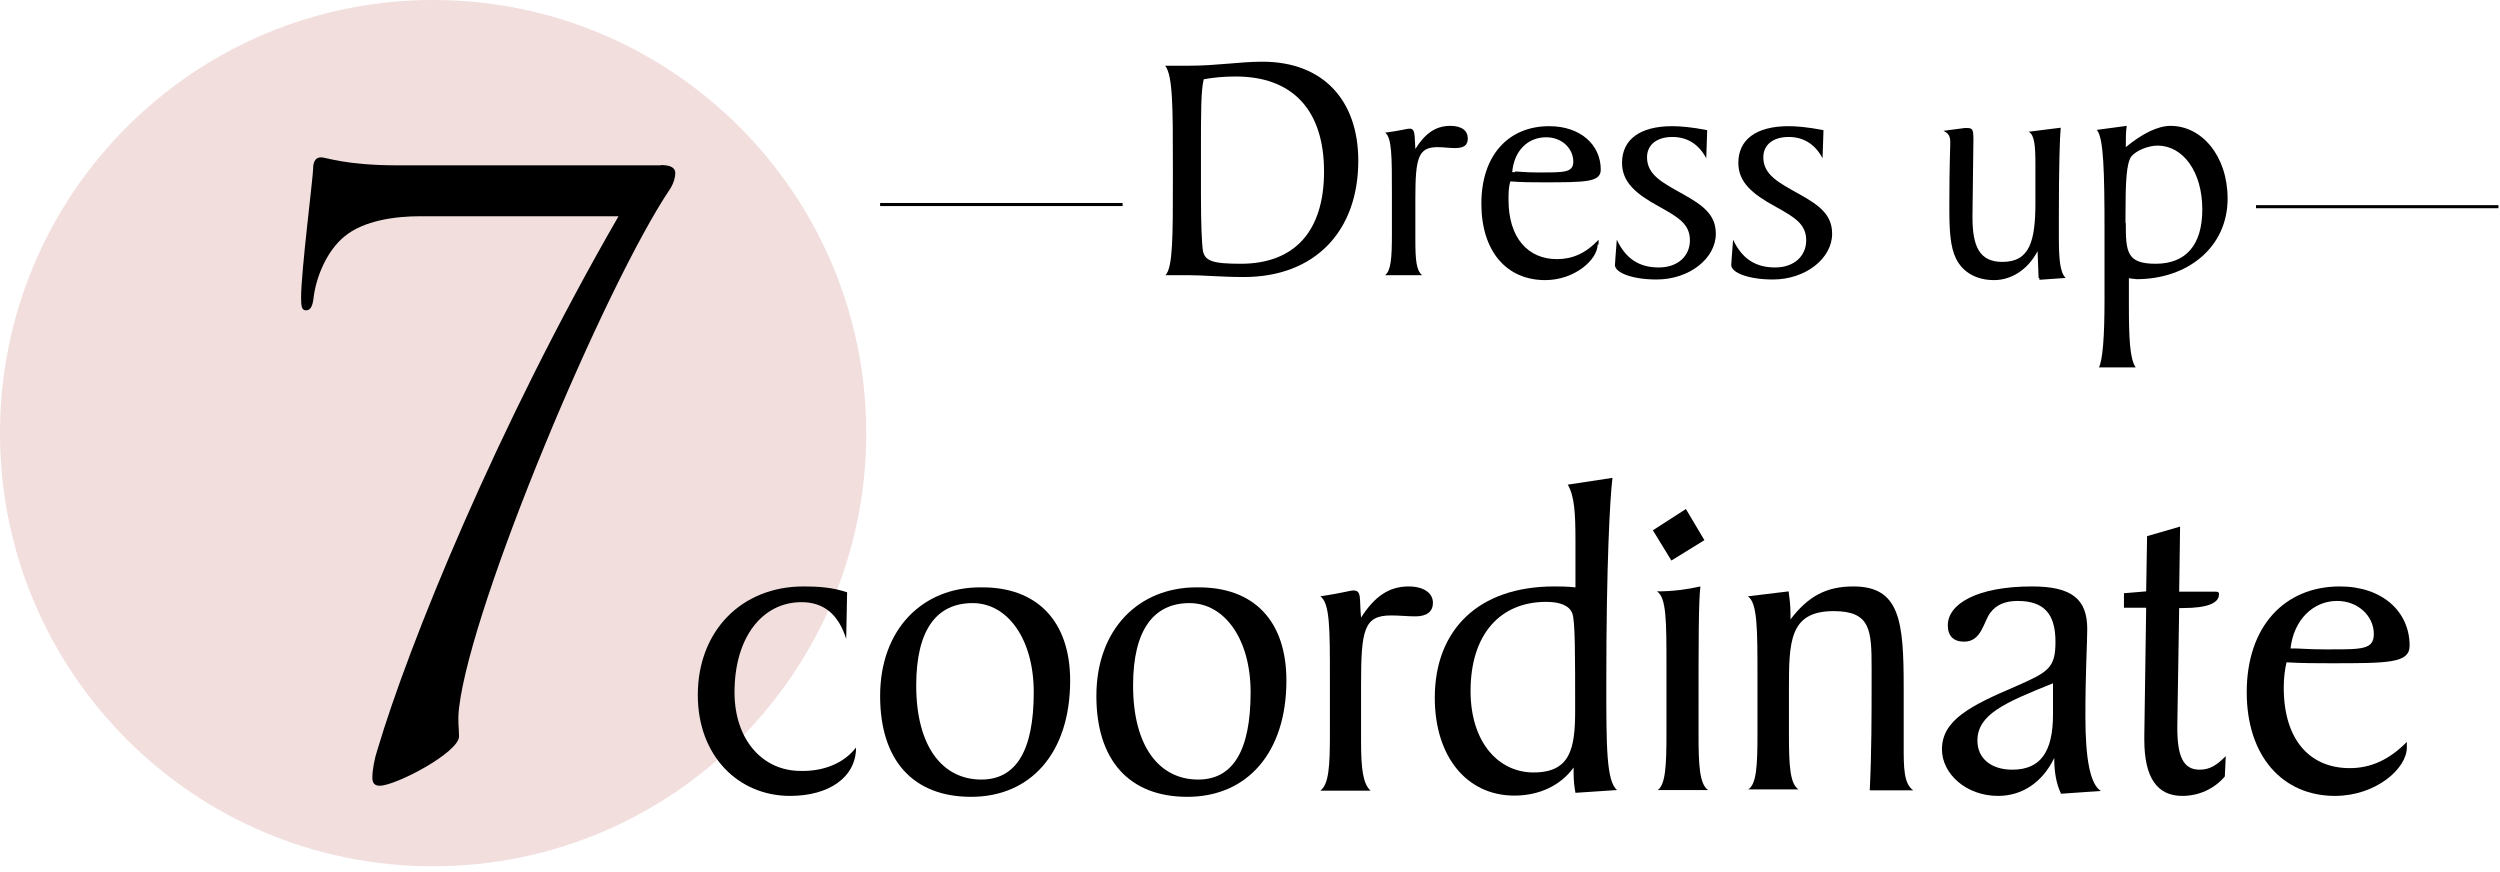
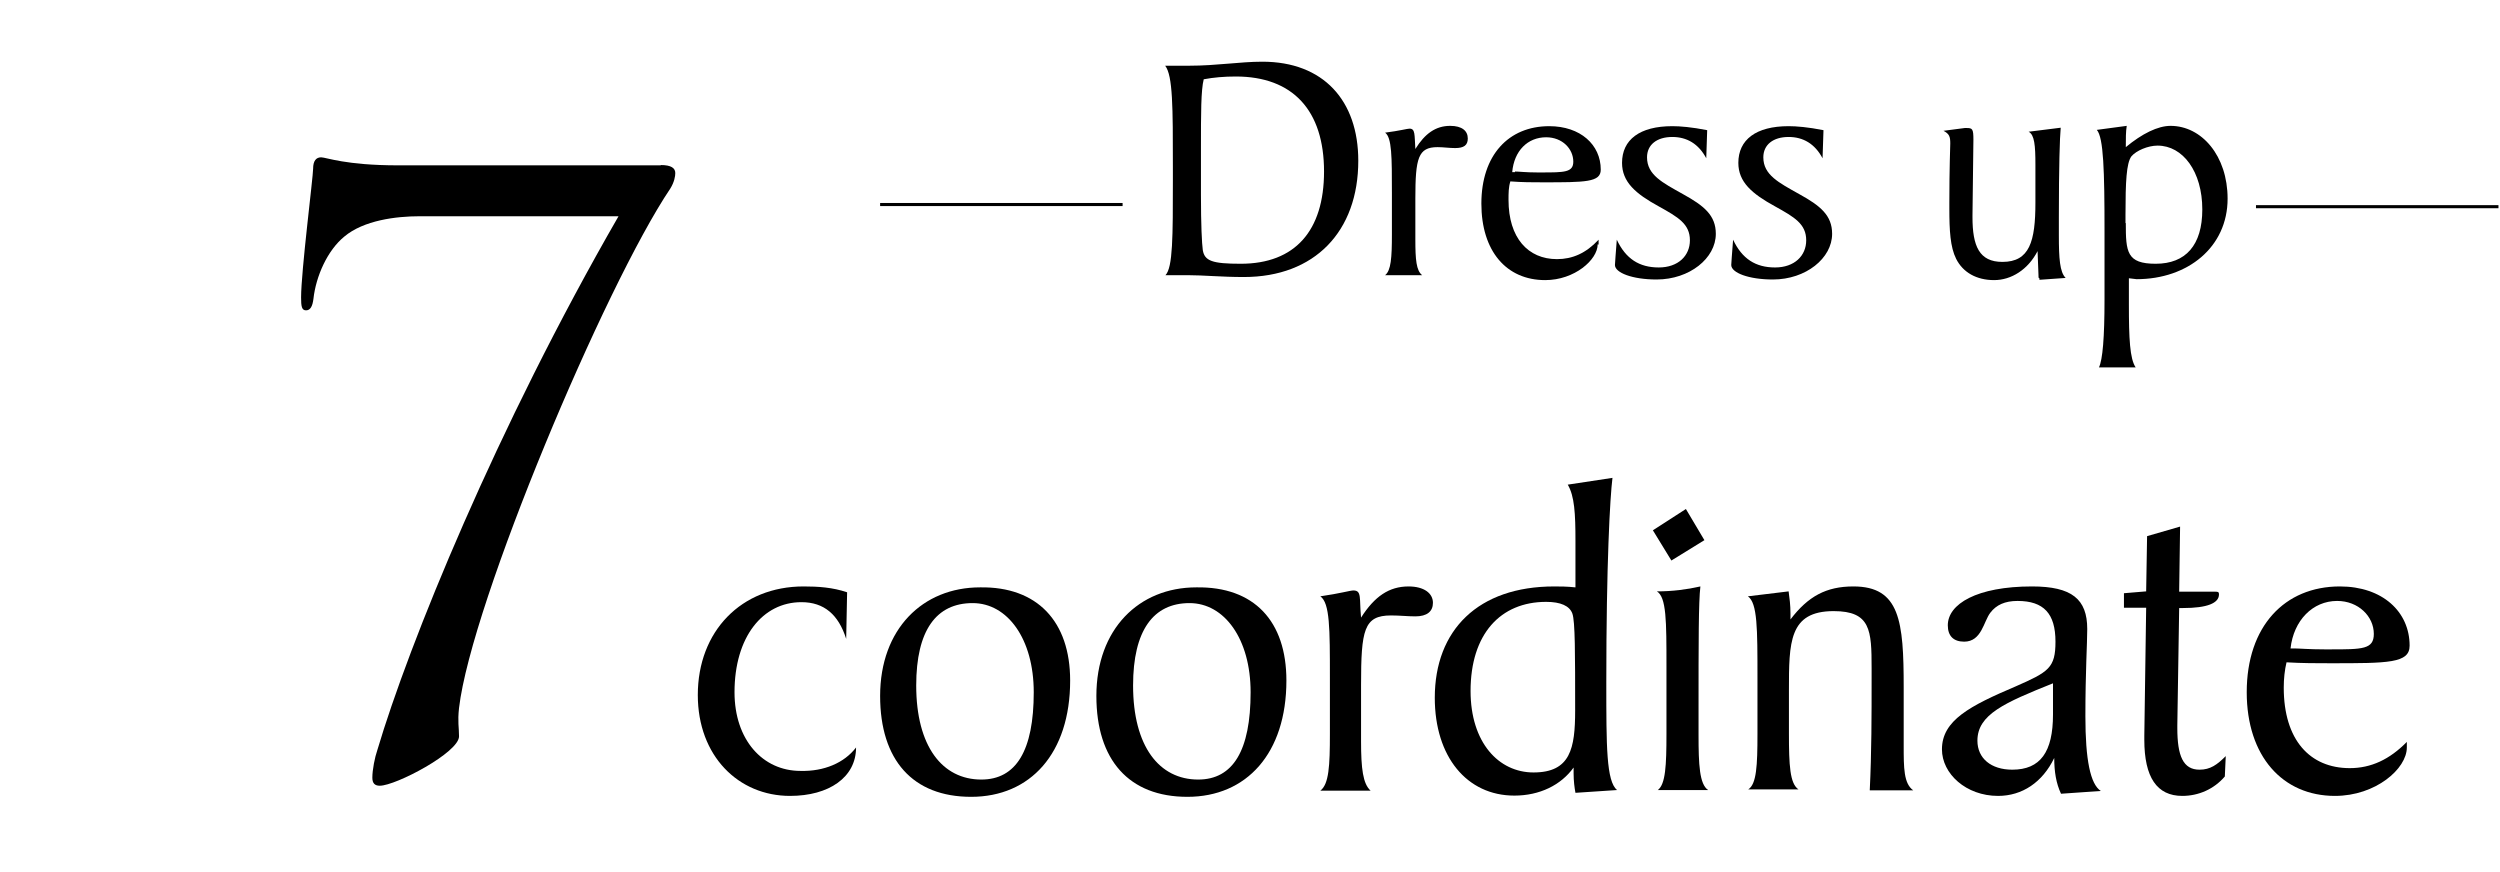
<svg xmlns="http://www.w3.org/2000/svg" version="1.1" id="レイヤー_1" x="0px" y="0px" viewBox="0 0 810.4 282.8" style="enable-background:new 0 0 810.4 282.8;" xml:space="preserve">
  <style type="text/css">
	.st0{fill-rule:evenodd;clip-rule:evenodd;fill:#E4BEBC;fill-opacity:0.502;}
	.st1{enable-background:new    ;}
	.st2{fill:none;stroke:#000000;}
</style>
  <g>
    <g>
-       <path class="st0" d="M140.4,0C218,0,280.8,62.9,280.8,140.4c0,77.6-62.9,140.4-140.4,140.4C62.9,280.9,0,218,0,140.4    C0,62.9,62.9,0,140.4,0z" />
      <g class="st1">
        <path d="M214.2,53.5c3.4,0,4.7,1,4.7,2.6c0,1-0.3,2.9-1.6,5c-21.2,31.5-64.5,134.3-68.5,168.4c-0.5,4.5,0,6.3,0,9.2     c0,5.2-20.5,16-25.7,16c-1.6,0-2.4-0.8-2.4-2.6c0-2.6,0.8-6.6,1.6-8.9c10.2-34.4,38.6-104.4,78.2-173.1H136     c-7.6,0-18.1,1.3-24.4,6.6c-5.5,4.5-9.2,12.9-10,20.2c-0.3,2.4-1,3.7-2.4,3.7s-1.6-1.3-1.6-4.2c0-8.4,3.9-39.1,3.9-41.7     c0-2.6,1-3.7,2.6-3.7s7.9,2.6,24.9,2.6H214.2z" />
      </g>
    </g>
    <path class="st2" d="M285.3,66.3h78.6H285.3z" />
    <path class="st2" d="M731.3,67h78.6H731.3z" />
    <g class="st1">
      <path d="M277.5,242.3c0,9.7-8.8,15.7-21.4,15.7c-16.7,0-29.9-12.9-29.9-32.7c0-20.7,14.1-35.2,34.3-35.2c4.7,0,9.4,0.3,14.1,1.9    l-0.3,15.1c-2.5-7.9-7.2-11.9-14.5-11.9c-12.6,0-21.7,11.3-21.7,29.2c0,15.4,9.1,25.5,21.4,25.5    C267.1,250.1,273.7,247.3,277.5,242.3z" />
      <path d="M346.9,220.6c0,23.6-12.9,37.7-32.1,37.7c-18.9,0-29.5-11.9-29.5-32.7c0-21.7,13.8-35.2,32.4-35.2    C336.2,190.1,346.9,201.4,346.9,220.6z M297,222.2c0,19.8,8.5,30.5,21.1,30.5c11.3,0,17-9.4,17-28.3c0-17.3-8.5-28.9-19.8-28.9    C303.5,195.5,297,204.3,297,222.2z" />
      <path d="M417,220.6c0,23.6-12.9,37.7-32.1,37.7c-18.9,0-29.5-11.9-29.5-32.7c0-21.7,13.8-35.2,32.4-35.2    C406.6,190.1,417,201.4,417,220.6z M367.3,222.2c0,19.8,8.5,30.5,21.1,30.5c11.3,0,17-9.4,17-28.3c0-17.3-8.5-28.9-19.8-28.9    C373.9,195.5,367.3,204.3,367.3,222.2L367.3,222.2z" />
      <path d="M431.1,237.9v-18.2c0-16,0-24.2-3.1-26.4c6.3-0.9,9.7-1.9,10.7-1.9c2.8,0,1.9,2.5,2.5,8.8c4.4-6.9,9.1-10.1,15.4-10.1    c5,0,7.9,2.2,7.9,5.3c0,2.8-1.9,4.4-5.7,4.4c-2.5,0-5-0.3-7.9-0.3c-8.8,0-9.7,4.7-9.7,22.6v18.2c0,8.8,0.6,13.8,3.1,16H428    C430.8,254.2,431.1,248.2,431.1,237.9L431.1,237.9z" />
      <path d="M520.7,221.2c0,20.7,0,32.1,3.5,34.9l-13.5,0.9c-0.3-1.6-0.6-3.8-0.6-6.3v-1.9c-4.1,5.7-11,9.1-19.2,9.1    c-15.4,0-25.8-12.6-25.8-31.7c0-22,14.1-36.1,38.7-36.1c1.9,0,4.1,0,6.9,0.3v-15.1c0-8.8-0.3-14.5-2.5-18.2l14.5-2.2    C521.9,161.2,520.7,182.9,520.7,221.2z M510.6,230.3c0-18.5,0-28.9-0.9-31.4s-3.8-3.8-8.5-3.8c-14.8,0-24.5,10.4-24.5,28.9    c0,16.7,9.1,26.4,20.4,26.4C509.1,250.4,510.6,242.6,510.6,230.3z" />
      <path d="M535.8,171.9l10.7-6.9l6,10.1l-10.7,6.6L535.8,171.9z M540.2,237.9v-22c0-14.5,0-22.3-3.1-24.2c5,0,9.7-0.6,14.1-1.6    c-0.6,5-0.6,18.2-0.6,39.9v8.2c0,9.7,0.3,16,3.1,17.9h-16.3C539.9,254.2,540.2,248.2,540.2,237.9z" />
      <path d="M569.7,237.9v-18.2c0-16,0-24.2-3.1-26.4l13.2-1.6c0.3,2.2,0.6,4.4,0.6,7.2v1.9c5.7-7.5,11.6-10.7,20.4-10.7    c15.1,0,16.3,11.3,16.3,32.7v18.9c0,7.2,0,12.3,3.1,14.5h-14.1c0.6-12.3,0.6-24.2,0.6-36.1v-3.5c0-12.3-0.3-18.5-12.3-18.5    c-14.5,0-14.5,10.1-14.5,25.8v13.8c0,10.4,0.3,16.3,3.1,18.2h-16.3C569.4,254.2,569.7,248.2,569.7,237.9L569.7,237.9z" />
      <path d="M665.9,245.7c-3.8,7.9-10.4,12.3-18.2,12.3c-10.4,0-18.2-7.2-18.2-15.1c0-9.4,9.1-14.1,23.9-20.4    c10.7-4.7,12.9-6,12.9-14.5c0-9.1-3.8-13.2-12.3-13.2c-4.1,0-6.9,1.3-8.8,3.8c-2.2,2.8-2.8,9.4-8.5,9.4c-3.5,0-5.3-1.9-5.3-5.3    c0-6.9,9.4-12.6,27.3-12.6c12.9,0,17.9,4.1,17.9,13.8c0,4.7-0.6,13.8-0.6,28.3c0,14.1,1.6,22,5,24.2l-12.9,0.9    C666.5,253.9,665.9,250.1,665.9,245.7L665.9,245.7z M641,240.1c0,5.7,4.4,9.4,11.3,9.4c9.1,0,13.2-5.7,13.2-17.9v-10.1    C649.8,227.8,641,231.6,641,240.1z" />
      <path d="M688.5,197v-4.7l7.2-0.6l0.3-17.9l10.7-3.1l-0.3,21.1H718c0.9,0,1.3,0,1.3,0.9c0,2.8-3.8,4.4-11.6,4.4h-1.3l-0.6,38v0.9    c0,9.1,1.9,13.5,7.2,13.5c3.5,0,5.7-1.6,8.5-4.4l-0.3,6.6c-3.5,4.1-8.5,6.3-13.8,6.3c-8.2,0-12.3-6-12.3-18.2v-1.3l0.6-41.5H688.5    z" />
      <path d="M780.2,242.3c0,6.9-10.1,15.7-23.3,15.7c-17,0-28.6-12.9-28.6-33.6c0-21.4,12.3-34.3,30.2-34.3c13.8,0,22.6,8.2,22.6,19.2    c0,5.7-6.9,5.7-25.8,5.7c-4.1,0-9.1,0-14.1-0.3c-0.6,2.5-0.9,5.3-0.9,8.2c0,17,8.5,26.1,21.4,26.1c6.9,0,12.9-2.8,18.5-8.5    L780.2,242.3L780.2,242.3z M743.8,210.2c1.6,0,4.7,0.3,9.7,0.3h1.9c10.4,0,14.1,0,14.1-5c0-5.7-5-10.7-11.9-10.7    c-7.9,0-14.1,6.3-15.1,15.4H743.8z" />
    </g>
    <g class="st1">
      <path d="M380.2,58.4V54c0-19.2,0-29.5-2.5-32.7h7.9c8.8,0,16.3-1.3,23.6-1.3c19.8,0,31.1,12.6,31.1,32.1    c0,22.9-14.1,37.7-37.1,37.7c-7.2,0-13.2-0.6-18.2-0.6h-7.2C380.2,86.7,380.2,76.7,380.2,58.4L380.2,58.4z M389.3,47.8v15.4    c0,9.7,0.3,15.7,0.6,17.9c0.6,3.5,3.1,4.4,12.3,4.4c17.6,0,27-10.7,27-29.9c0-19.8-10.1-30.8-28.6-30.8c-3.8,0-7.2,0.3-10.4,0.9    C389.3,29.2,389.3,36.8,389.3,47.8z" />
      <path d="M451.2,76V62.5c0-11.6,0-17.9-2.2-19.5c4.7-0.6,7.2-1.3,7.9-1.3c1.9,0,1.6,1.9,1.9,6.6c3.1-5,6.6-7.5,11.3-7.5    c3.8,0,5.7,1.6,5.7,4.1c0,2.2-1.3,3.1-4.1,3.1c-1.9,0-3.8-0.3-5.7-0.3c-6.3,0-7.2,3.5-7.2,16.7v13.2c0,6.6,0.3,10.1,2.2,11.6h-12    C450.9,87.7,451.2,83.6,451.2,76z" />
      <path d="M517.9,79.2c0,5-7.5,11.6-17,11.6c-12.6,0-20.7-9.4-20.7-24.8c0-15.7,8.8-25.1,22-25.1c10.1,0,16.7,6,16.7,14.1    c0,4.1-5,4.1-18.9,4.1c-3.1,0-6.6,0-10.4-0.3c-0.6,1.9-0.6,3.8-0.6,6c0,12.3,6.3,19.2,15.7,19.2c5,0,9.4-1.9,13.5-6.3v1.6    L517.9,79.2L517.9,79.2z M491.1,55.6c1.3,0,3.5,0.3,7.2,0.3h1.3c7.5,0,10.4,0,10.4-3.5c0-4.1-3.5-7.9-8.8-7.9    c-6,0-10.4,4.4-11,11.3h0.9V55.6z" />
      <path d="M537.7,86.7c6.3,0,10.1-3.8,10.1-8.8c0-5.3-3.8-7.5-10.1-11c-7.5-4.1-11.9-7.9-11.9-14.1c0-7.5,5.7-11.9,16.3-11.9    c2.5,0,6.3,0.3,11.3,1.3l-0.3,9.1c-2.5-4.7-6.3-6.9-11-6.9c-5,0-8.2,2.5-8.2,6.6c0,5.7,5,8.2,11.6,11.9    c6.9,3.8,10.7,6.9,10.7,12.9c0,7.9-8.5,14.8-19.2,14.8c-7.9,0-13.5-2.2-13.5-4.7c0-0.9,0.3-3.8,0.6-8.2    C527,83.9,531.4,86.7,537.7,86.7L537.7,86.7z" />
      <path d="M575.4,86.7c6.3,0,10.1-3.8,10.1-8.8c0-5.3-3.8-7.5-10.1-11c-7.5-4.1-11.9-7.9-11.9-14.1c0-7.5,5.7-11.9,16.3-11.9    c2.5,0,6.3,0.3,11.3,1.3l-0.3,9.1c-2.5-4.7-6.3-6.9-11-6.9c-5,0-8.2,2.5-8.2,6.6c0,5.7,5,8.2,11.6,11.9    c6.9,3.8,10.7,6.9,10.7,12.9c0,7.9-8.5,14.8-19.2,14.8c-7.9,0-13.5-2.2-13.5-4.7c0-0.9,0.3-3.8,0.6-8.2    C564.7,83.9,569.1,86.7,575.4,86.7L575.4,86.7z" />
      <path d="M661.1,90.2c-0.3,0-0.3-0.3-0.3-0.6v-0.3l-0.3-7.9c-3.1,6-8.5,9.4-14.1,9.4c-5.7,0-10.1-2.5-12.3-6.9    c-1.9-3.8-2.2-9.1-2.2-16.3v-1.9c0-11.6,0.3-18.2,0.3-19.2c0-2.2-0.3-3.1-2.2-4.1l6.9-0.9h0.6c1.9,0,2.2,0.3,2.2,3.8l-0.3,24.5    v0.6c0,9.4,2.2,14.5,9.7,14.5c8.8,0,10.7-6.6,10.7-19.2V53.4c0-6.3-0.3-9.7-2.2-10.7l10.4-1.3c-0.3,3.1-0.6,12.6-0.6,28.9v6    c0,7.5,0.3,11.9,2.2,13.8l-8.5,0.6L661.1,90.2L661.1,90.2z" />
      <path d="M682.2,97.1v-22c0-19.8-0.3-30.5-2.5-33l9.7-1.3c-0.3,1.9-0.3,4.1-0.3,6.9c5.3-4.4,10.4-6.9,14.5-6.9    c10.1,0,18.5,9.7,18.5,23.6c0,15.7-12.9,26.1-29.5,26.1l-2.5-0.3v2.2v6.3c0,11,0.3,17.6,2.2,20.4h-11.9    C681.6,116.6,682.2,109.4,682.2,97.1z M689.1,72.3c0,9.4,0.3,13.2,9.7,13.2c9.7,0,15.1-6,15.1-17.6c0-12.3-6.3-20.7-14.5-20.7    c-3.1,0-6.9,1.6-8.5,3.5c-1.6,2.2-1.9,8.2-1.9,18.9v2.7H689.1z" />
    </g>
  </g>
</svg>